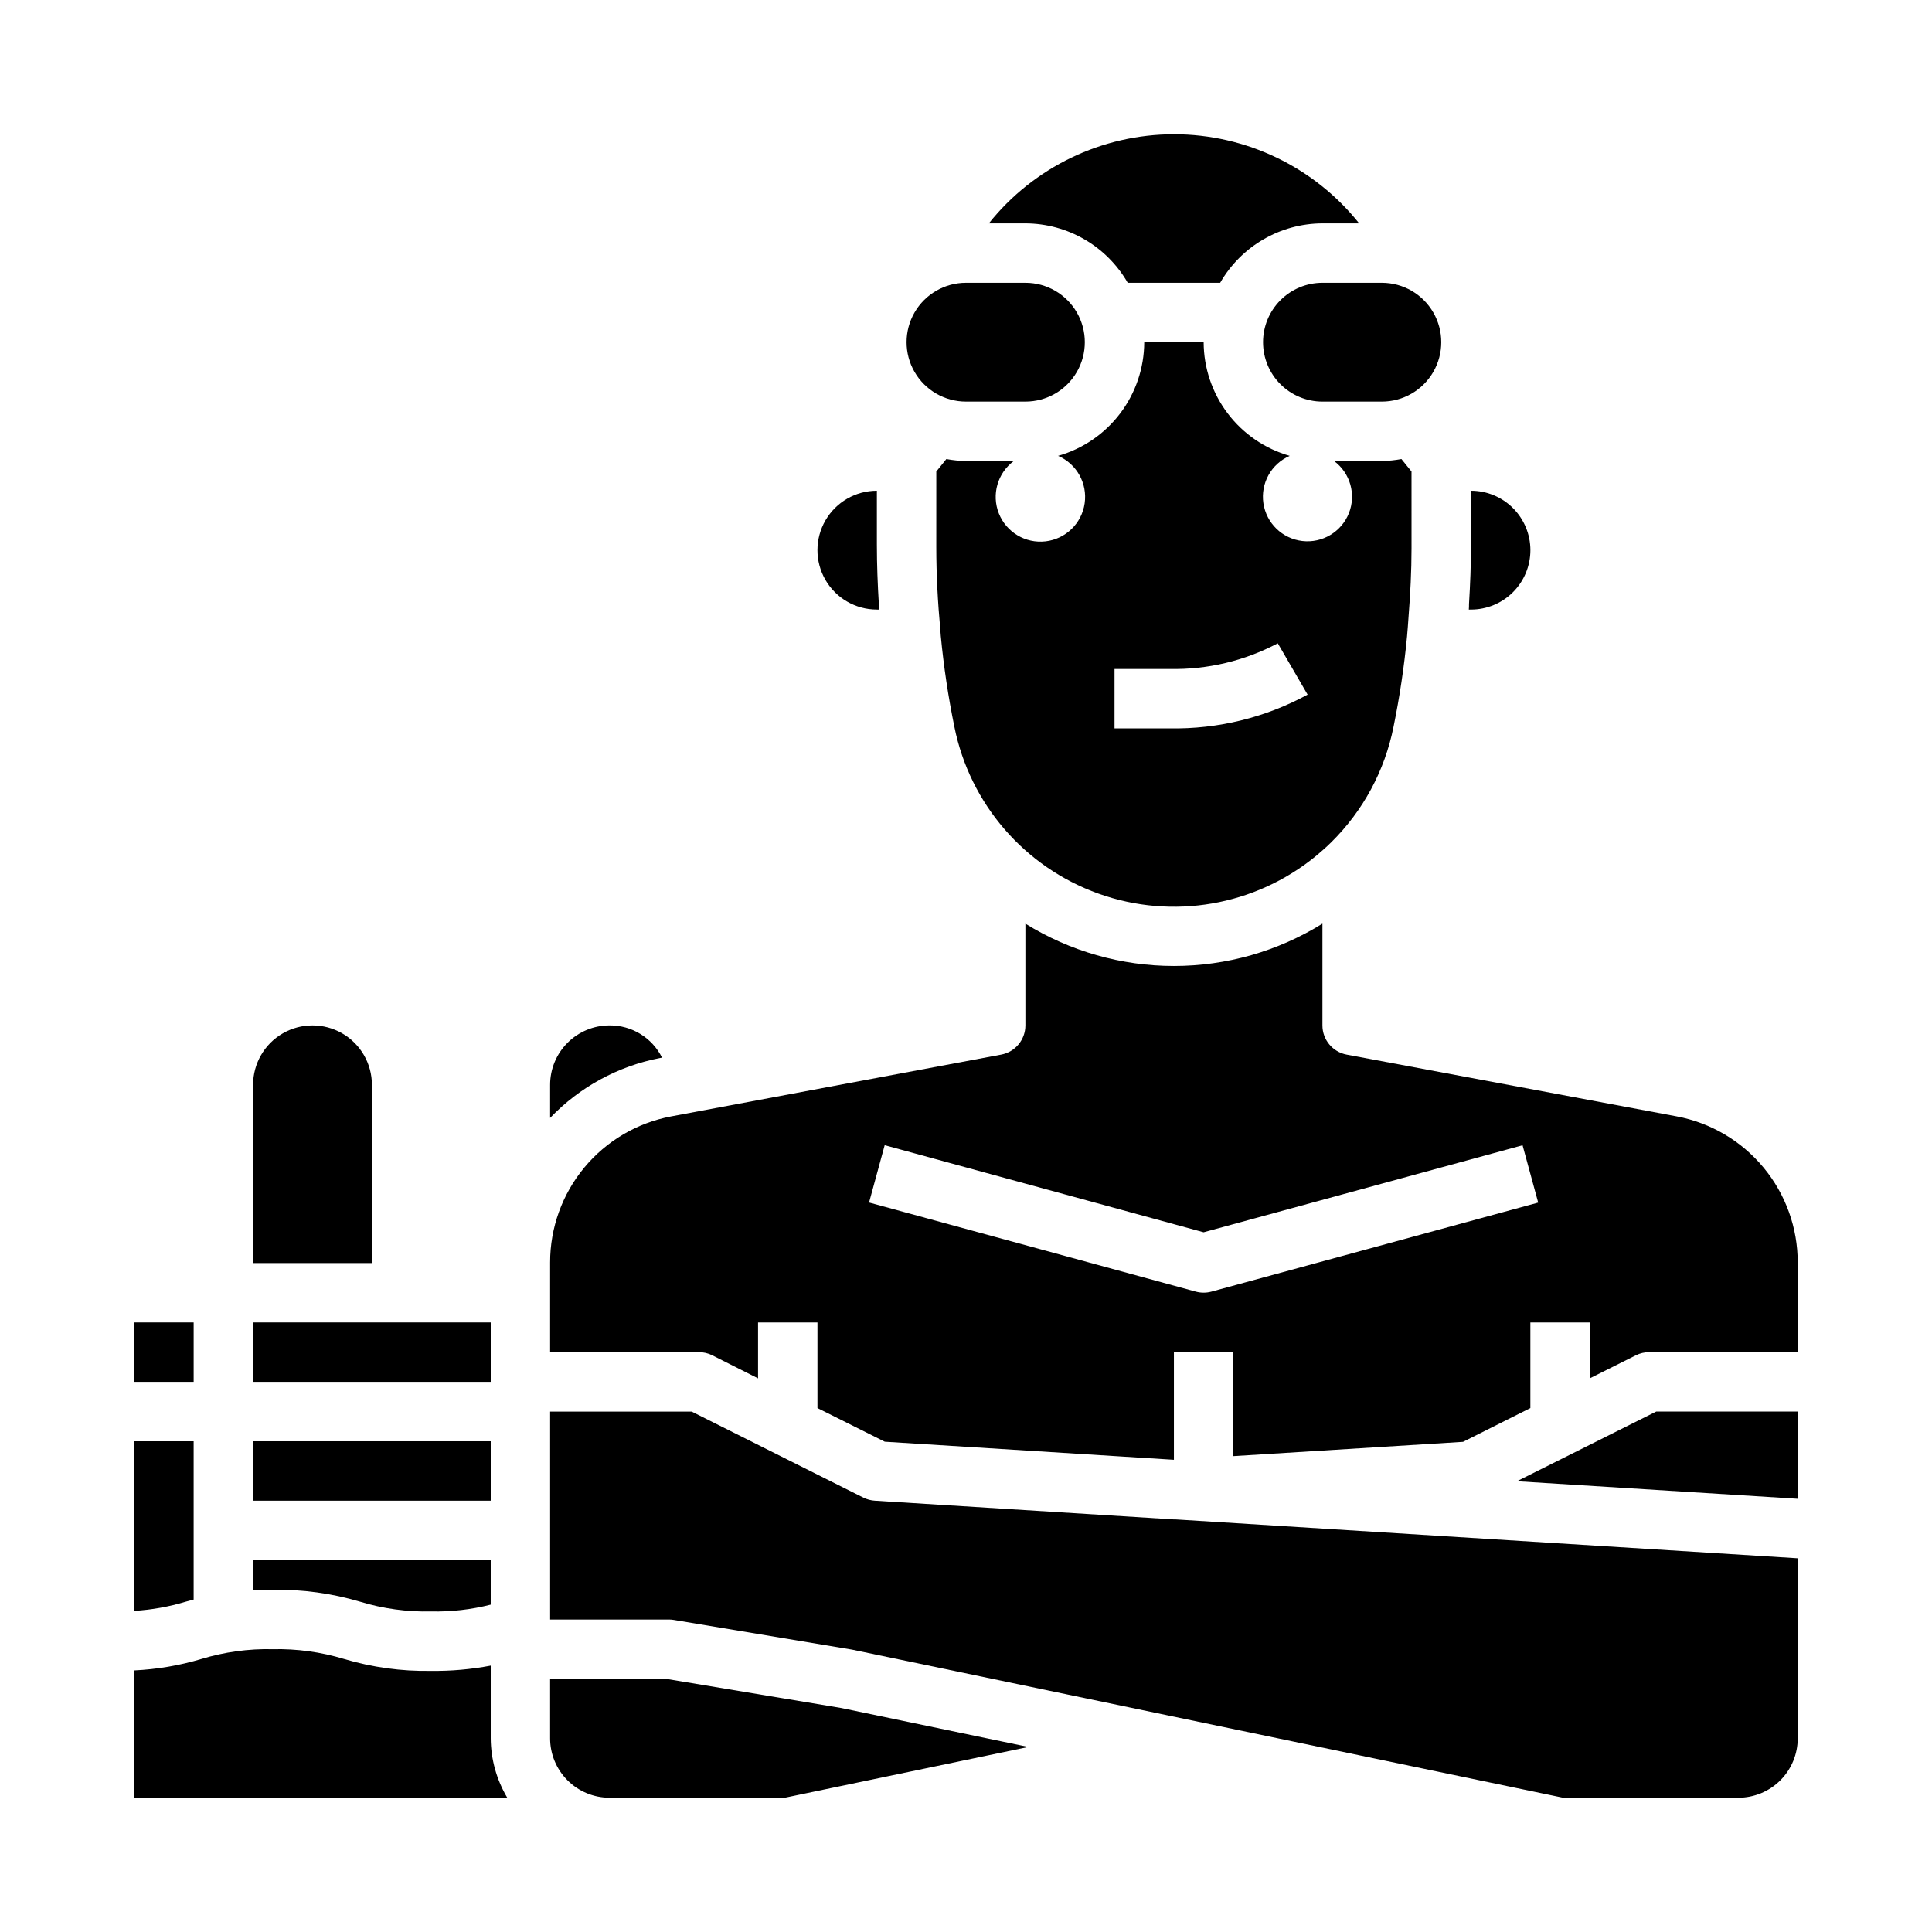
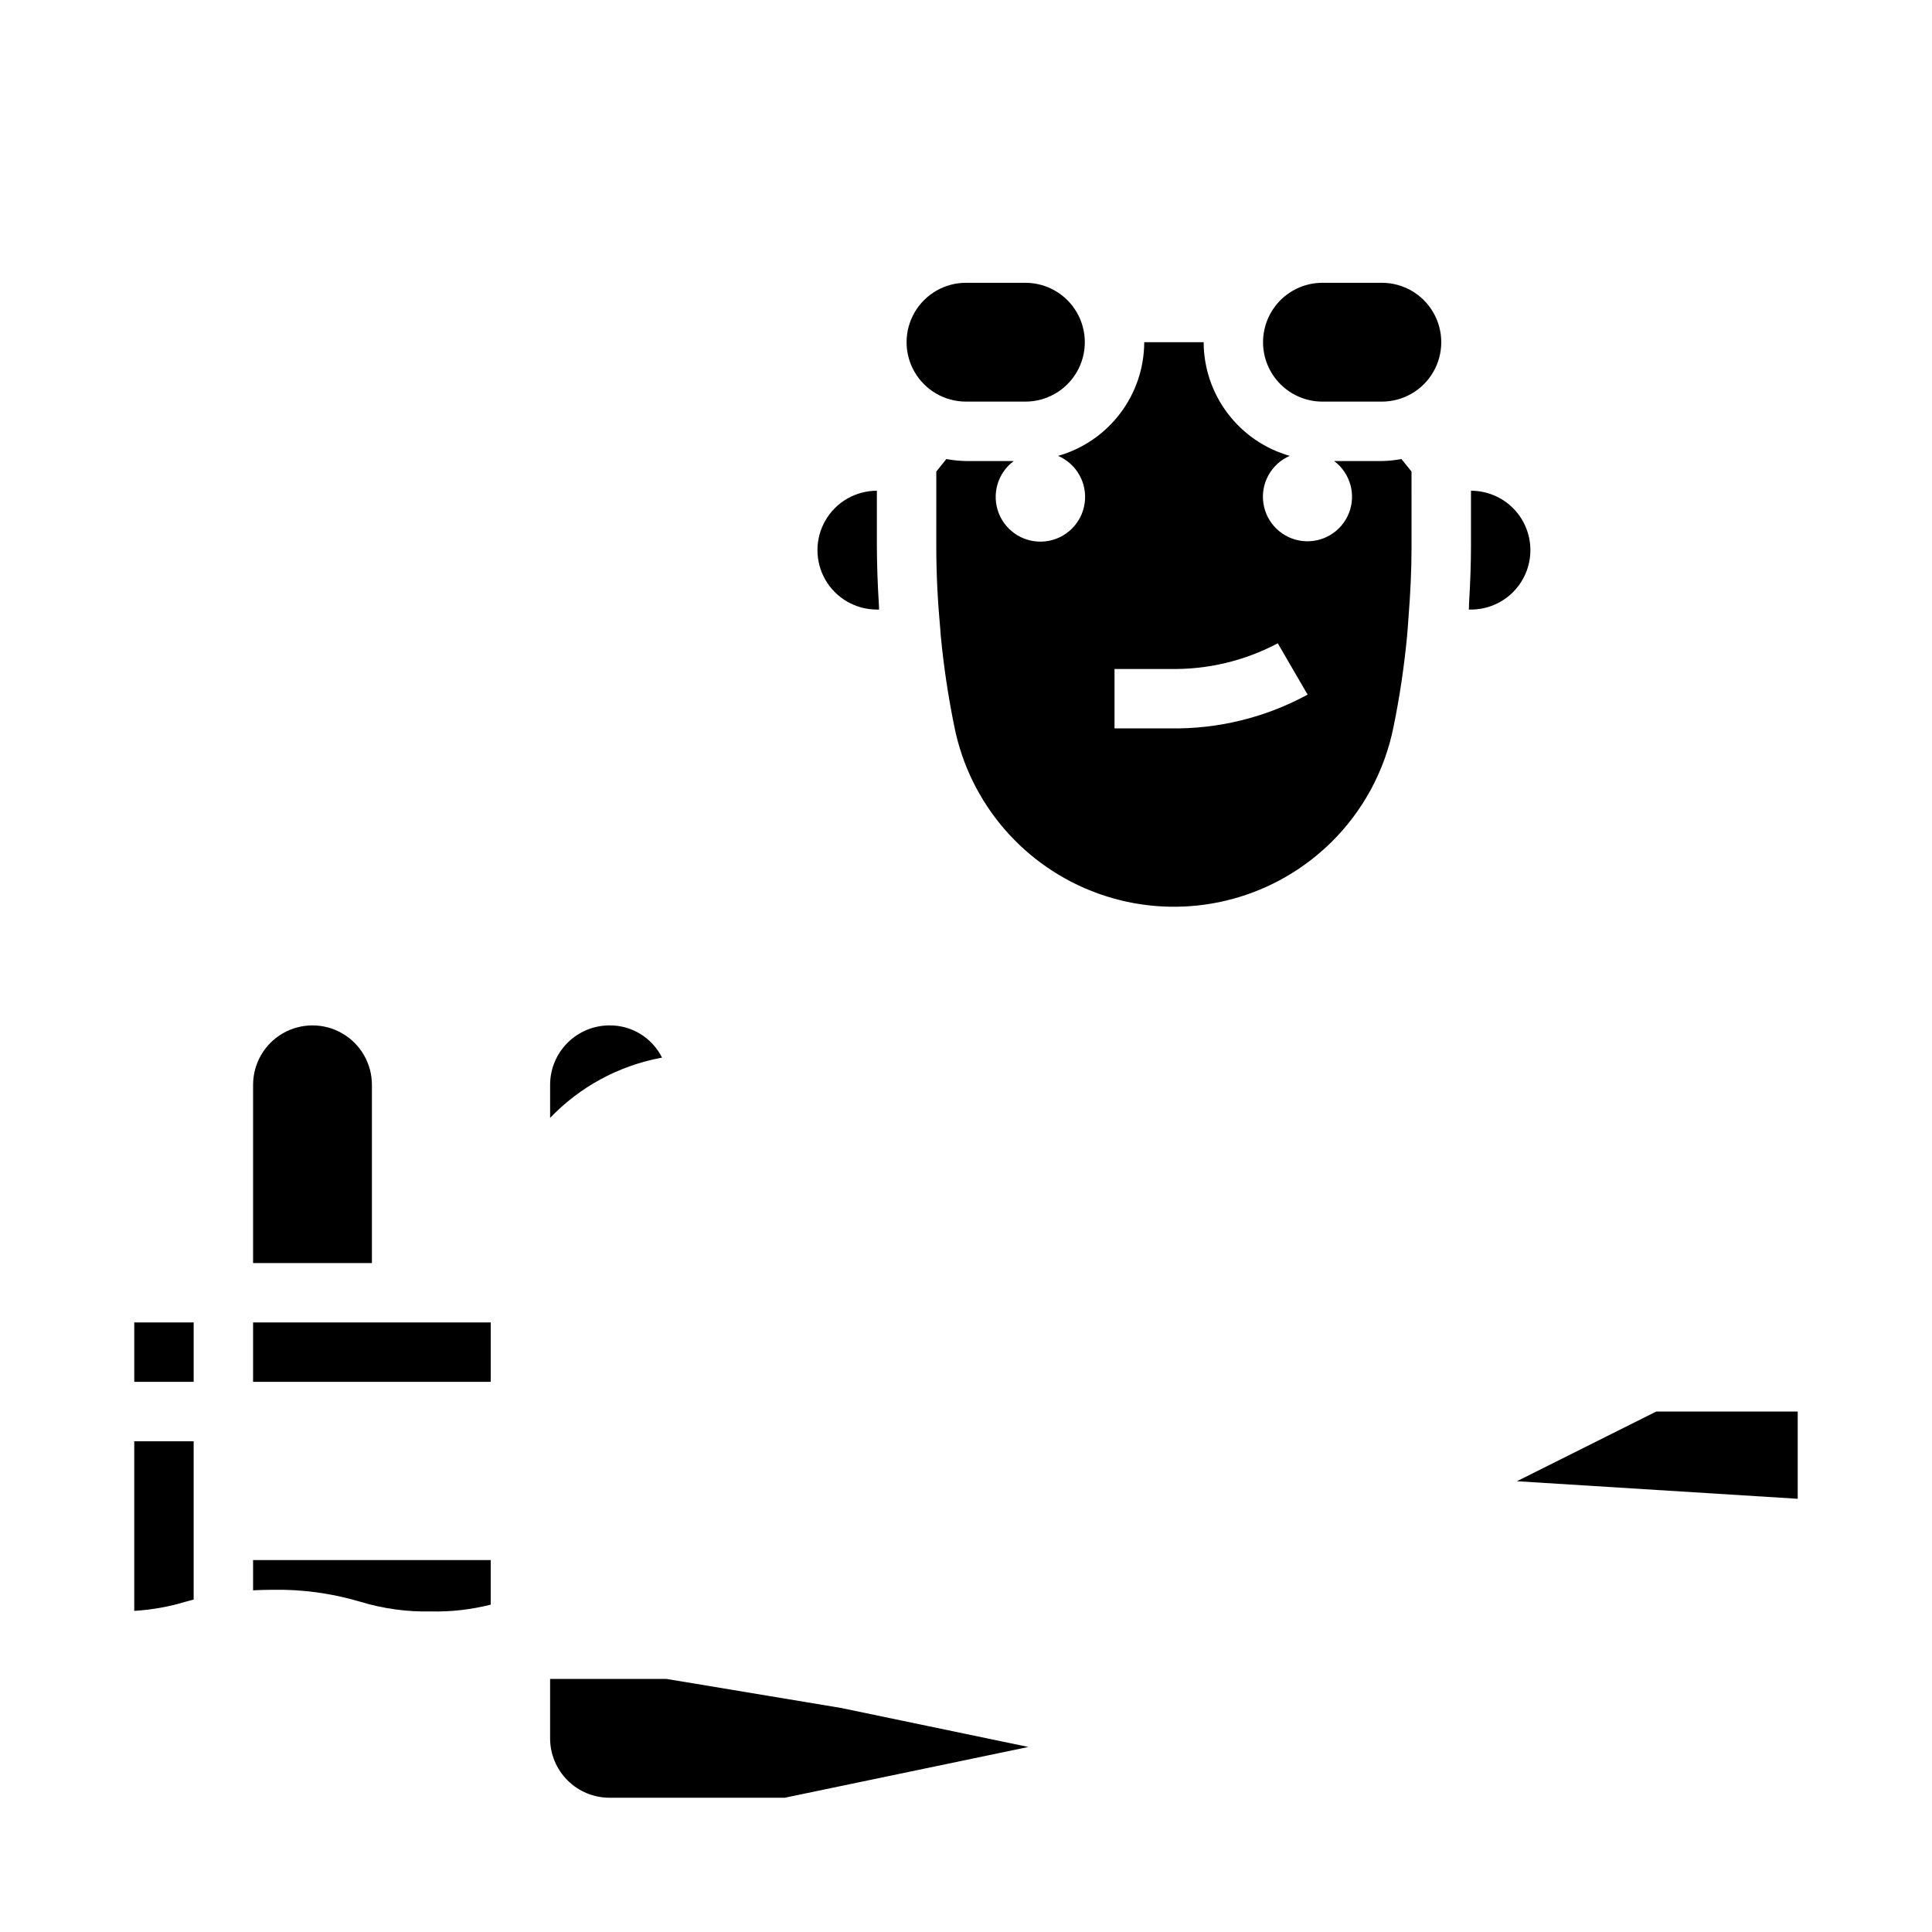
<svg xmlns="http://www.w3.org/2000/svg" fill="#000000" width="800px" height="800px" version="1.1" viewBox="144 144 512 512">
  <g>
-     <path d="m211.07 525.95h62.977v15.742h-62.977z" />
    <path d="m319.45 424.29c-1.285-2.586-3.273-4.762-5.734-6.273s-5.297-2.301-8.184-2.277c-4.176 0-8.18 1.66-11.133 4.613-2.953 2.949-4.613 6.957-4.613 11.133v8.77c7.828-8.184 18.008-13.73 29.129-15.871z" />
    <path d="m242.56 431.49c0-5.625-3-10.824-7.871-13.637s-10.875-2.812-15.746 0-7.871 8.012-7.871 13.637v47.23h31.488z" />
    <path d="m211.07 494.46h62.977v15.742h-62.977z" />
    <path d="m376.38 305.54h0.574c0-0.465 0-0.93-0.047-1.395-0.316-5.188-0.527-10.461-0.527-15.871v-14.223c-5.625 0-10.824 3-13.637 7.871-2.812 4.871-2.812 10.871 0 15.746 2.812 4.871 8.012 7.871 13.637 7.871z" />
    <path d="m478.72 234.69c0 4.176 1.66 8.18 4.609 11.133 2.953 2.949 6.961 4.609 11.133 4.609h15.746c5.625 0 10.82-3 13.633-7.871s2.812-10.875 0-15.746-8.008-7.871-13.633-7.871h-15.746c-4.172 0-8.18 1.66-11.133 4.613-2.949 2.953-4.609 6.957-4.609 11.133z" />
    <path d="m549.57 289.79c0-4.176-1.656-8.18-4.609-11.133s-6.957-4.609-11.133-4.609v14.227c0 5.375-0.211 10.629-0.527 15.801 0 0.488 0 0.977-0.047 1.465l0.574-0.004c4.176 0 8.18-1.66 11.133-4.613s4.609-6.957 4.609-11.133z" />
    <path d="m412.65 266.18h-12.648c-1.746-0.031-3.488-0.207-5.203-0.527l-2.668 3.305-0.004 19.262v0.789c0 7.258 0.395 14.609 1.07 21.906 0.055 0.559 0.07 1.148 0.125 1.691h0.004c0.77 8.051 1.969 16.051 3.59 23.973 4.082 20.43 18.578 37.223 38.195 44.246 19.613 7.023 41.477 3.246 57.598-9.949 1.301-1.109 2.715-2.297 4.062-3.644 8.453-8.324 14.215-19 16.531-30.637 1.617-7.894 2.809-15.871 3.574-23.891 0.18-1.707 0.262-3.504 0.402-5.25 0.473-6.062 0.789-12.129 0.789-18.105v-1.055l-0.004-19.336-2.668-3.305c-1.711 0.316-3.445 0.492-5.188 0.527h-12.652c4.281 3.195 5.883 8.863 3.91 13.824-1.977 4.961-7.035 7.981-12.34 7.363-5.305-0.617-9.531-4.719-10.316-10-0.781-5.281 2.082-10.434 6.981-12.559-6.555-1.867-12.324-5.816-16.441-11.25-4.113-5.43-6.352-12.055-6.371-18.867h-15.746c-0.023 6.816-2.262 13.441-6.379 18.871-4.121 5.434-9.895 9.383-16.449 11.246 4.926 2.121 7.812 7.289 7.035 12.598-0.777 5.305-5.023 9.43-10.352 10.051-5.328 0.621-10.41-2.414-12.387-7.402-1.977-4.984-0.355-10.68 3.949-13.875zm26.711 55.102h14.648c9.961 0.207 19.812-2.137 28.617-6.801l7.902 13.602c-11.195 6.09-23.777 9.172-36.52 8.945h-14.648z" />
    <path d="m400 250.43h15.742c5.625 0 10.824-3 13.637-7.871s2.812-10.875 0-15.746-8.012-7.871-13.637-7.871h-15.742c-5.625 0-10.824 3-13.637 7.871s-2.812 10.875 0 15.746 8.012 7.871 13.637 7.871z" />
-     <path d="m442.86 218.94h24.496c5.582-9.707 15.914-15.707 27.109-15.742h9.73c-11.914-14.926-29.973-23.617-49.07-23.617s-37.156 8.691-49.07 23.617h9.691c11.199 0.035 21.531 6.035 27.113 15.742z" />
    <path d="m320.62 588.93h-30.836v15.746c0 4.176 1.66 8.18 4.613 11.133 2.953 2.953 6.957 4.609 11.133 4.609h46.445l64.551-13.453-49.594-10.328z" />
-     <path d="m455.1 546.66-79.215-4.961c-1.051-0.062-2.074-0.332-3.023-0.789l-45.57-22.828h-37.504v55.105h31.488c0.434 0 0.867 0.039 1.293 0.109l47.23 7.871 188.43 39.25h46.445c4.176 0 8.18-1.656 11.133-4.609 2.953-2.953 4.609-6.957 4.609-11.133v-47.715l-165-10.312z" />
    <path d="m239.41 568.46c6.106 1.859 12.469 2.734 18.852 2.59 5.32 0.109 10.629-0.496 15.785-1.805v-11.809h-62.977v8.016c1.613-0.086 3.312-0.141 5.195-0.141 7.832-0.145 15.637 0.918 23.145 3.148z" />
-     <path d="m588.34 439.85-87.457-16.367c-3.727-0.695-6.426-3.949-6.426-7.738v-26.969c-11.816 7.336-25.449 11.219-39.359 11.219-13.906 0-27.539-3.883-39.359-11.219v26.969c0 3.789-2.699 7.043-6.422 7.738l-87.465 16.375h-0.004c-9.016 1.699-17.156 6.5-23.012 13.566-5.856 7.07-9.055 15.961-9.051 25.141v23.773h39.359c1.219-0.016 2.426 0.254 3.519 0.785l12.227 6.156v-14.816h15.742v22.688l17.84 8.918 76.625 4.789v-28.52h15.742v27.551l60.883-3.785 17.84-8.953v-22.688h15.742v14.816l12.227-6.117c1.094-0.543 2.297-0.828 3.519-0.824h39.359v-23.773c0.008-9.18-3.191-18.074-9.047-25.145-5.859-7.07-14-11.871-23.023-13.57zm-123.3 46.445h0.004c-1.359 0.367-2.785 0.367-4.141 0l-86.594-23.617 4.141-15.191 84.523 23.078 84.523-23.059 4.141 15.191z" />
    <path d="m546 536.54 74.414 4.652v-23.113h-37.5z" />
    <path d="m179.58 494.46h15.742v15.742h-15.742z" />
-     <path d="m274.05 585.41c-5.215 0.988-10.516 1.457-15.824 1.391-7.789 0.137-15.551-0.926-23.016-3.148-6.137-1.863-12.531-2.742-18.941-2.598-6.394-0.148-12.773 0.727-18.895 2.59-5.785 1.73-11.758 2.746-17.789 3.031v33.738h98.84c-2.832-4.766-4.344-10.199-4.375-15.742z" />
    <path d="m195.32 567.9v-41.953h-15.742v44.949c4.637-0.273 9.223-1.094 13.664-2.438z" />
  </g>
</svg>